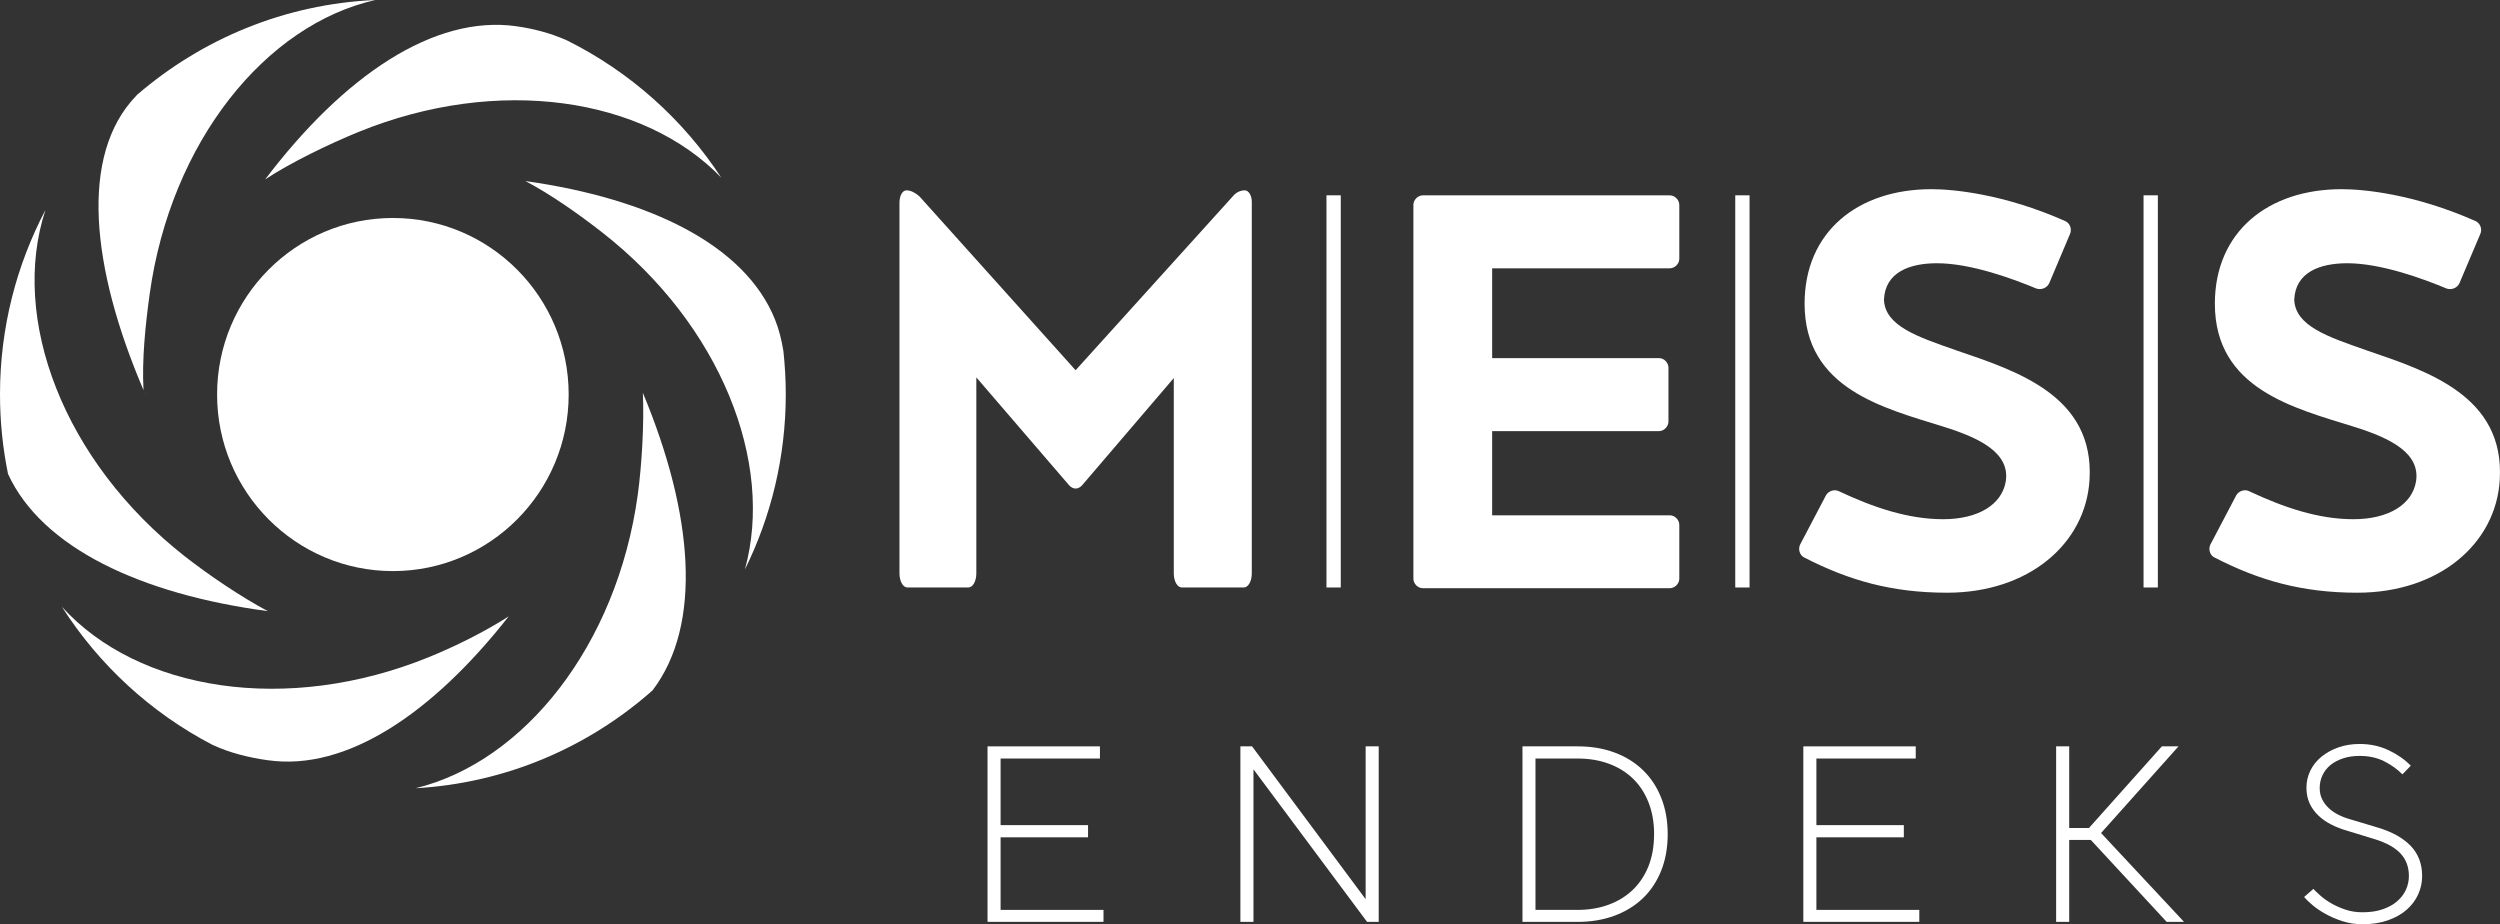
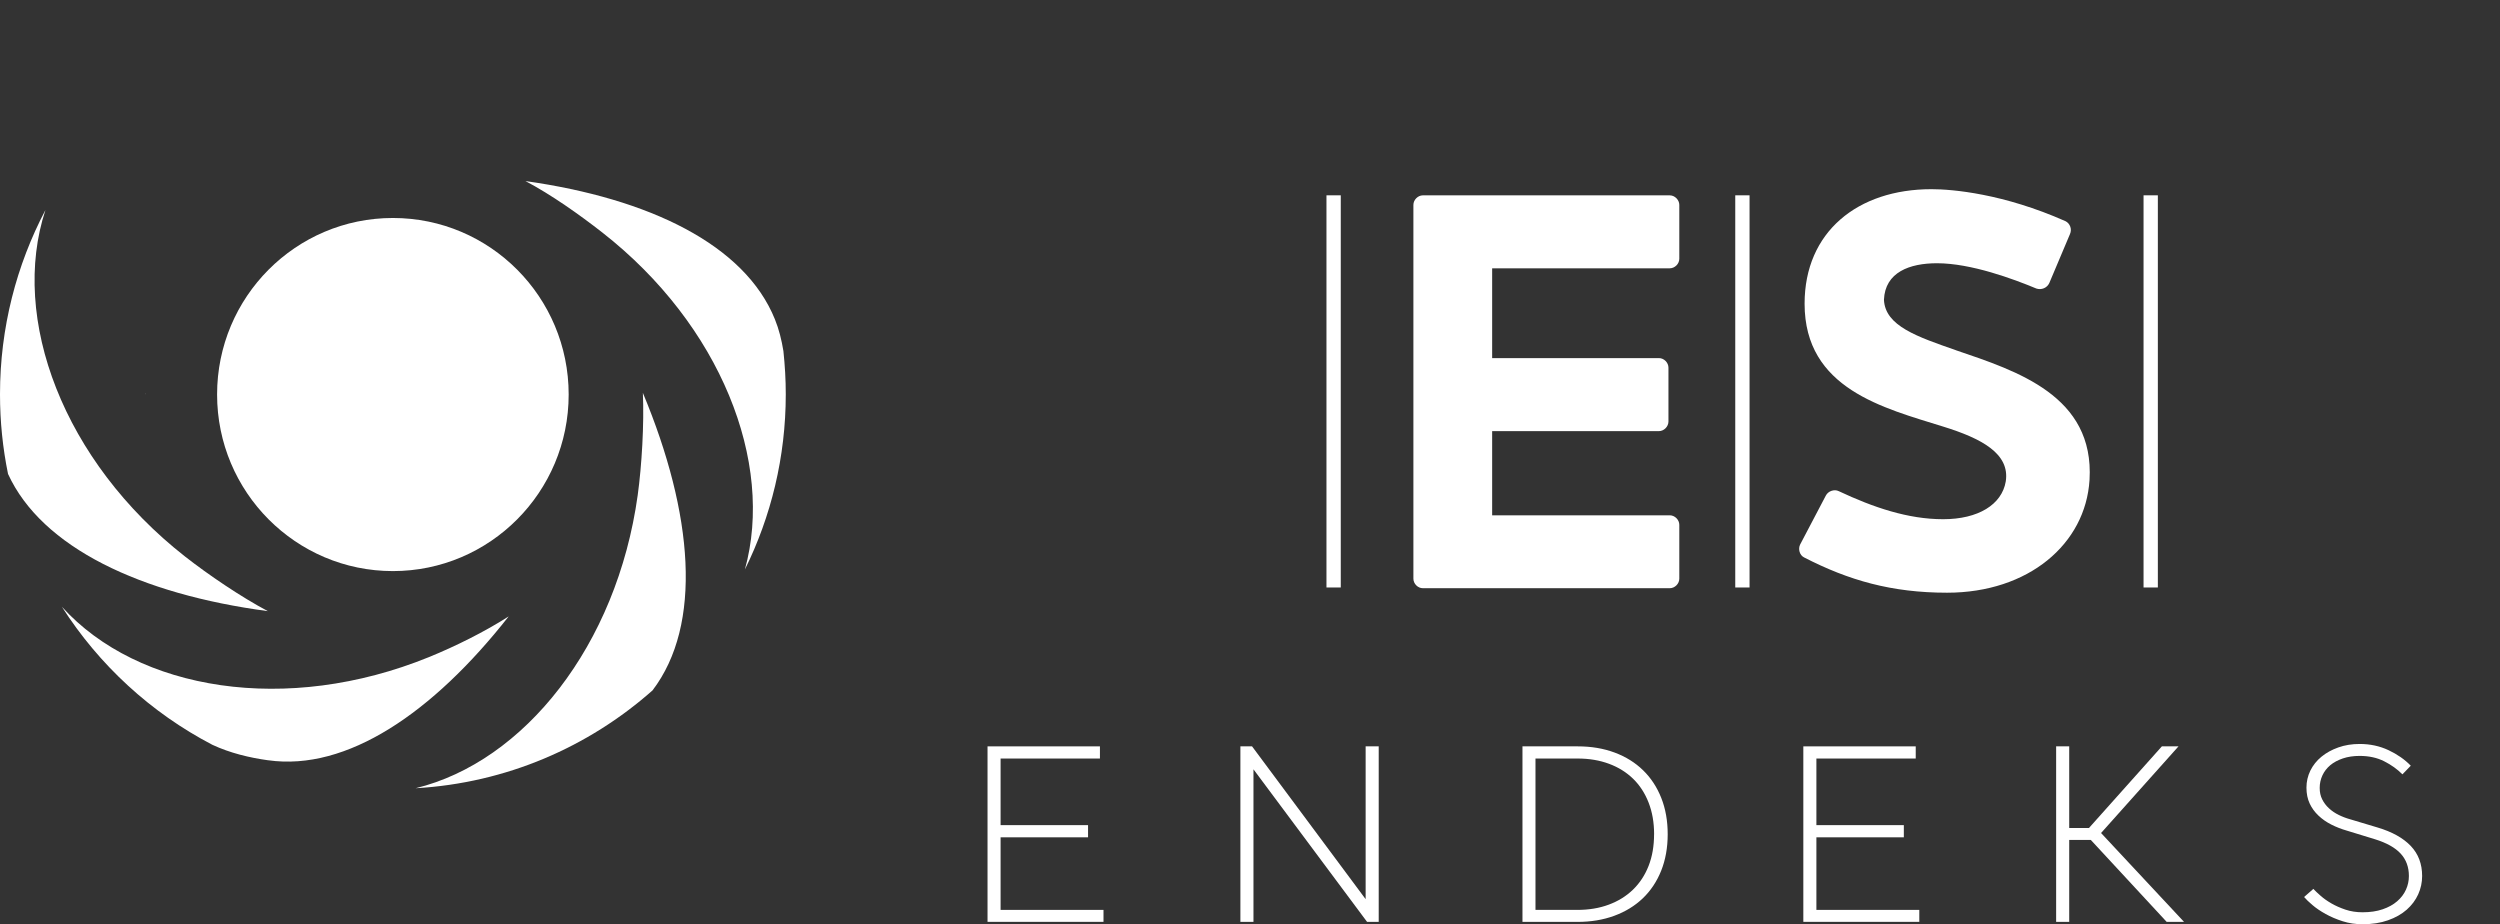
<svg xmlns="http://www.w3.org/2000/svg" width="165" height="61" viewBox="0 0 165 61" fill="none">
  <rect x="0" y="0" width="165" height="61" fill="#333333" stroke="none" />
  <g clip-path="url(#clip0_1_2770)">
    <path d="M65.177 49.26H72.595V50.063H66.039V54.459H71.811V55.263H66.039V60.053H72.831V60.842H65.177V49.26Z" fill="white" />
    <path d="M90.993 60.842H90.225L82.729 50.774V60.842H81.866V49.26H82.636L90.132 59.345V49.26H90.995V60.842H90.993Z" fill="white" />
    <path d="M100.481 49.26H104.137C105.026 49.26 105.835 49.397 106.568 49.67C107.3 49.943 107.925 50.333 108.443 50.837C108.96 51.34 109.361 51.949 109.644 52.665C109.927 53.379 110.068 54.177 110.068 55.06C110.068 55.944 109.923 56.757 109.636 57.471C109.35 58.185 108.943 58.792 108.421 59.292C107.898 59.79 107.271 60.174 106.538 60.443C105.805 60.712 104.995 60.845 104.106 60.845H100.483V49.264L100.481 49.26ZM109.171 55.058C109.171 54.291 109.051 53.598 108.81 52.978C108.569 52.358 108.231 51.833 107.79 51.403C107.349 50.974 106.819 50.642 106.198 50.411C105.575 50.18 104.889 50.063 104.135 50.063H101.342V60.053H104.102C104.866 60.053 105.558 59.939 106.181 59.706C106.802 59.475 107.336 59.145 107.78 58.714C108.225 58.282 108.567 57.761 108.808 57.147C109.049 56.532 109.169 55.835 109.169 55.058H109.171Z" fill="white" />
    <path d="M119.02 49.26H126.438V50.063H119.882V54.459H125.653V55.263H119.882V60.053H126.674V60.842H119.02V49.26Z" fill="white" />
    <path d="M138.671 54.98L144.144 60.842H142.998L137.994 55.436H136.568V60.842H135.705V49.26H136.568V54.65H137.869L142.683 49.26H143.781L138.669 54.98H138.671Z" fill="white" />
    <path d="M158.558 51.104C158.224 50.768 157.823 50.481 157.357 50.245C156.892 50.008 156.35 49.89 155.735 49.89C155.327 49.89 154.958 49.945 154.629 50.056C154.301 50.167 154.023 50.316 153.797 50.504C153.573 50.693 153.4 50.917 153.28 51.174C153.161 51.432 153.1 51.707 153.1 52.001C153.1 52.295 153.155 52.537 153.265 52.757C153.375 52.978 153.524 53.175 153.712 53.348C153.9 53.522 154.116 53.669 154.363 53.789C154.608 53.909 154.867 54.007 155.14 54.081L156.928 54.617C157.88 54.902 158.606 55.306 159.109 55.831C159.61 56.356 159.861 57.019 159.861 57.816C159.861 58.236 159.776 58.639 159.603 59.023C159.43 59.406 159.177 59.744 158.843 60.04C158.509 60.334 158.094 60.569 157.604 60.74C157.112 60.914 156.554 61 155.927 61C155.467 61 155.03 60.935 154.618 60.803C154.204 60.672 153.828 60.511 153.489 60.322C153.149 60.133 152.859 59.937 152.619 59.731C152.378 59.526 152.196 59.351 152.07 59.202L152.682 58.666C152.798 58.792 152.956 58.944 153.161 59.122C153.364 59.301 153.603 59.469 153.875 59.626C154.147 59.784 154.455 59.92 154.8 60.036C155.146 60.153 155.522 60.21 155.929 60.21C156.43 60.21 156.873 60.145 157.255 60.013C157.637 59.882 157.956 59.706 158.212 59.484C158.469 59.263 158.662 59.009 158.792 58.721C158.923 58.433 158.987 58.129 158.987 57.815C158.987 57.227 158.807 56.734 158.446 56.341C158.085 55.948 157.519 55.629 156.744 55.389L154.893 54.822C154.527 54.717 154.185 54.583 153.866 54.421C153.546 54.259 153.263 54.062 153.018 53.829C152.773 53.598 152.579 53.333 152.439 53.033C152.298 52.734 152.226 52.384 152.226 51.986C152.226 51.587 152.312 51.211 152.484 50.859C152.657 50.508 152.901 50.203 153.214 49.945C153.527 49.688 153.898 49.483 154.327 49.331C154.757 49.178 155.226 49.102 155.739 49.102C156.428 49.102 157.065 49.239 157.644 49.512C158.224 49.785 158.714 50.127 159.111 50.537L158.562 51.104H158.558Z" fill="white" />
-     <path d="M24.773 0C18.779 0.265 13.316 2.579 9.051 6.255C9.024 6.283 9.005 6.306 8.976 6.337C5.234 10.236 6.011 17.649 9.472 25.747C9.36 23.762 9.594 21.455 9.879 19.399C11.275 9.373 17.508 1.638 24.773 0Z" fill="white" />
-     <path d="M34.073 1.731C28.636 0.968 22.678 5.01 17.503 11.839C19.213 10.711 21.743 9.494 23.658 8.711C32.855 4.962 42.496 6.417 47.605 11.727C45.078 7.867 41.562 4.724 37.412 2.663C36.341 2.187 35.205 1.888 34.075 1.733" fill="white" />
    <path d="M9.594 26.02C9.594 26 9.594 25.98 9.594 25.961C9.59 25.971 9.582 25.98 9.58 25.994L9.592 26.02H9.594Z" fill="white" />
    <path d="M27.427 52.024C33.413 51.682 38.846 49.302 43.066 45.567C46.379 41.221 45.76 33.907 42.429 25.929C42.52 27.975 42.357 30.729 42.089 32.68C40.714 42.597 34.596 50.277 27.427 52.024Z" fill="white" />
-     <path d="M17.328 12.07L17.347 12.055H17.338C17.338 12.055 17.332 12.065 17.328 12.07Z" fill="white" />
    <path d="M51.145 21.077C49.162 16.159 42.866 13.105 34.68 11.95C36.376 12.845 38.232 14.156 39.758 15.349C47.553 21.447 51.124 30.506 49.163 37.585C50.887 34.1 51.861 30.174 51.861 26.018C51.861 25.055 51.804 24.108 51.705 23.171C51.586 22.44 51.411 21.728 51.145 21.077Z" fill="white" />
    <path d="M17.706 50.178C22.875 50.907 28.554 47.075 33.573 40.682C31.992 41.694 30.079 42.647 28.313 43.368C18.939 47.183 9.115 45.603 4.083 40.045C6.536 43.891 9.963 47.046 14.017 49.157C15.185 49.701 16.468 50.01 17.706 50.18" fill="white" />
    <path d="M17.677 40.335C15.905 39.398 13.741 37.928 12.212 36.73C4.187 30.443 0.64 21.029 3 13.859C1.09 17.489 0 21.629 0 26.02C0 27.826 0.182 29.582 0.53 31.281C2.762 36.146 9.297 39.221 17.677 40.335Z" fill="white" />
    <path d="M37.532 26.038C37.532 32.475 32.334 37.692 25.932 37.692C19.53 37.692 14.328 32.475 14.328 26.038C14.328 19.6 19.522 14.387 25.932 14.387C32.342 14.387 37.532 19.604 37.532 26.038Z" fill="white" />
    <path d="M98.482 28.456V34.01H110.205C110.54 34.01 110.834 34.306 110.834 34.638V38.194C110.834 38.528 110.538 38.822 110.205 38.822H93.909C93.577 38.822 93.284 38.526 93.284 38.194V13.525C93.284 13.191 93.579 12.893 93.909 12.893H110.205C110.54 12.893 110.834 13.193 110.834 13.525V17.078C110.834 17.414 110.538 17.708 110.205 17.708H98.482V23.635H109.493C109.823 23.635 110.118 23.93 110.118 24.265V27.82C110.118 28.154 109.822 28.454 109.493 28.454H98.482V28.456Z" fill="white" />
    <path d="M129.094 23.117C133.118 24.488 138.242 26.118 137.909 31.676C137.649 35.9 133.887 39.119 128.505 39.119C124.856 39.119 122.016 38.308 119.065 36.787C118.771 36.64 118.663 36.232 118.809 35.938L120.503 32.712C120.652 32.414 121.056 32.269 121.353 32.414C123.638 33.489 125.925 34.268 128.247 34.268C130.568 34.268 132.117 33.302 132.379 31.783C132.673 29.931 130.757 28.931 128.247 28.154C124.341 26.931 119.103 25.673 119.103 20.044C119.103 15.303 122.607 12.486 127.476 12.486C128.872 12.486 132.229 12.782 136.321 14.597C136.619 14.744 136.765 15.118 136.619 15.448L135.257 18.674C135.109 19.006 134.738 19.153 134.406 19.046C132.894 18.415 130.092 17.374 127.844 17.374C126.036 17.374 124.417 17.964 124.341 19.783C124.417 21.522 126.552 22.226 129.096 23.116" fill="white" />
-     <path d="M156.174 23.117C160.196 24.488 165.319 26.118 164.985 31.676C164.729 35.9 160.965 39.119 155.581 39.119C151.934 39.119 149.094 38.308 146.141 36.787C145.845 36.64 145.741 36.232 145.887 35.938L147.581 32.712C147.73 32.414 148.132 32.269 148.429 32.414C150.718 33.489 153.001 34.268 155.323 34.268C157.644 34.268 159.197 33.302 159.457 31.783C159.751 29.931 157.836 28.931 155.323 28.154C151.419 26.931 146.181 25.673 146.181 20.044C146.181 15.303 149.683 12.486 154.552 12.486C155.95 12.486 159.309 12.782 163.401 14.597C163.697 14.744 163.845 15.118 163.697 15.448L162.331 18.674C162.185 19.006 161.816 19.153 161.482 19.046C159.974 18.415 157.17 17.374 154.922 17.374C153.114 17.374 151.497 17.964 151.419 19.783C151.497 21.522 153.632 22.226 156.176 23.116" fill="white" />
-     <path d="M71.423 32.025C71.157 32.317 70.826 32.317 70.559 32.025L64.438 24.908V37.839C64.438 38.367 64.206 38.774 63.91 38.774H59.893C59.599 38.774 59.365 38.367 59.365 37.839V13.38C59.365 12.91 59.563 12.563 59.827 12.563C60.127 12.563 60.429 12.734 60.691 12.969L70.99 24.436L81.355 12.969C81.589 12.677 81.891 12.563 82.153 12.563C82.415 12.563 82.618 12.91 82.618 13.32V37.839C82.618 38.367 82.383 38.774 82.088 38.774H78.002C77.704 38.774 77.47 38.367 77.47 37.839V24.952L71.423 32.023V32.025Z" fill="white" />
    <path d="M88.491 12.891H87.547V38.774H88.491V12.891Z" fill="white" />
    <path d="M115.47 12.891H114.527V38.774H115.47V12.891Z" fill="white" />
    <path d="M142.418 12.891H141.474V38.774H142.418V12.891Z" fill="white" />
  </g>
  <defs>
    <clipPath id="clip0_1_2770">
      <rect width="165" height="61" fill="white" />
    </clipPath>
  </defs>
</svg>